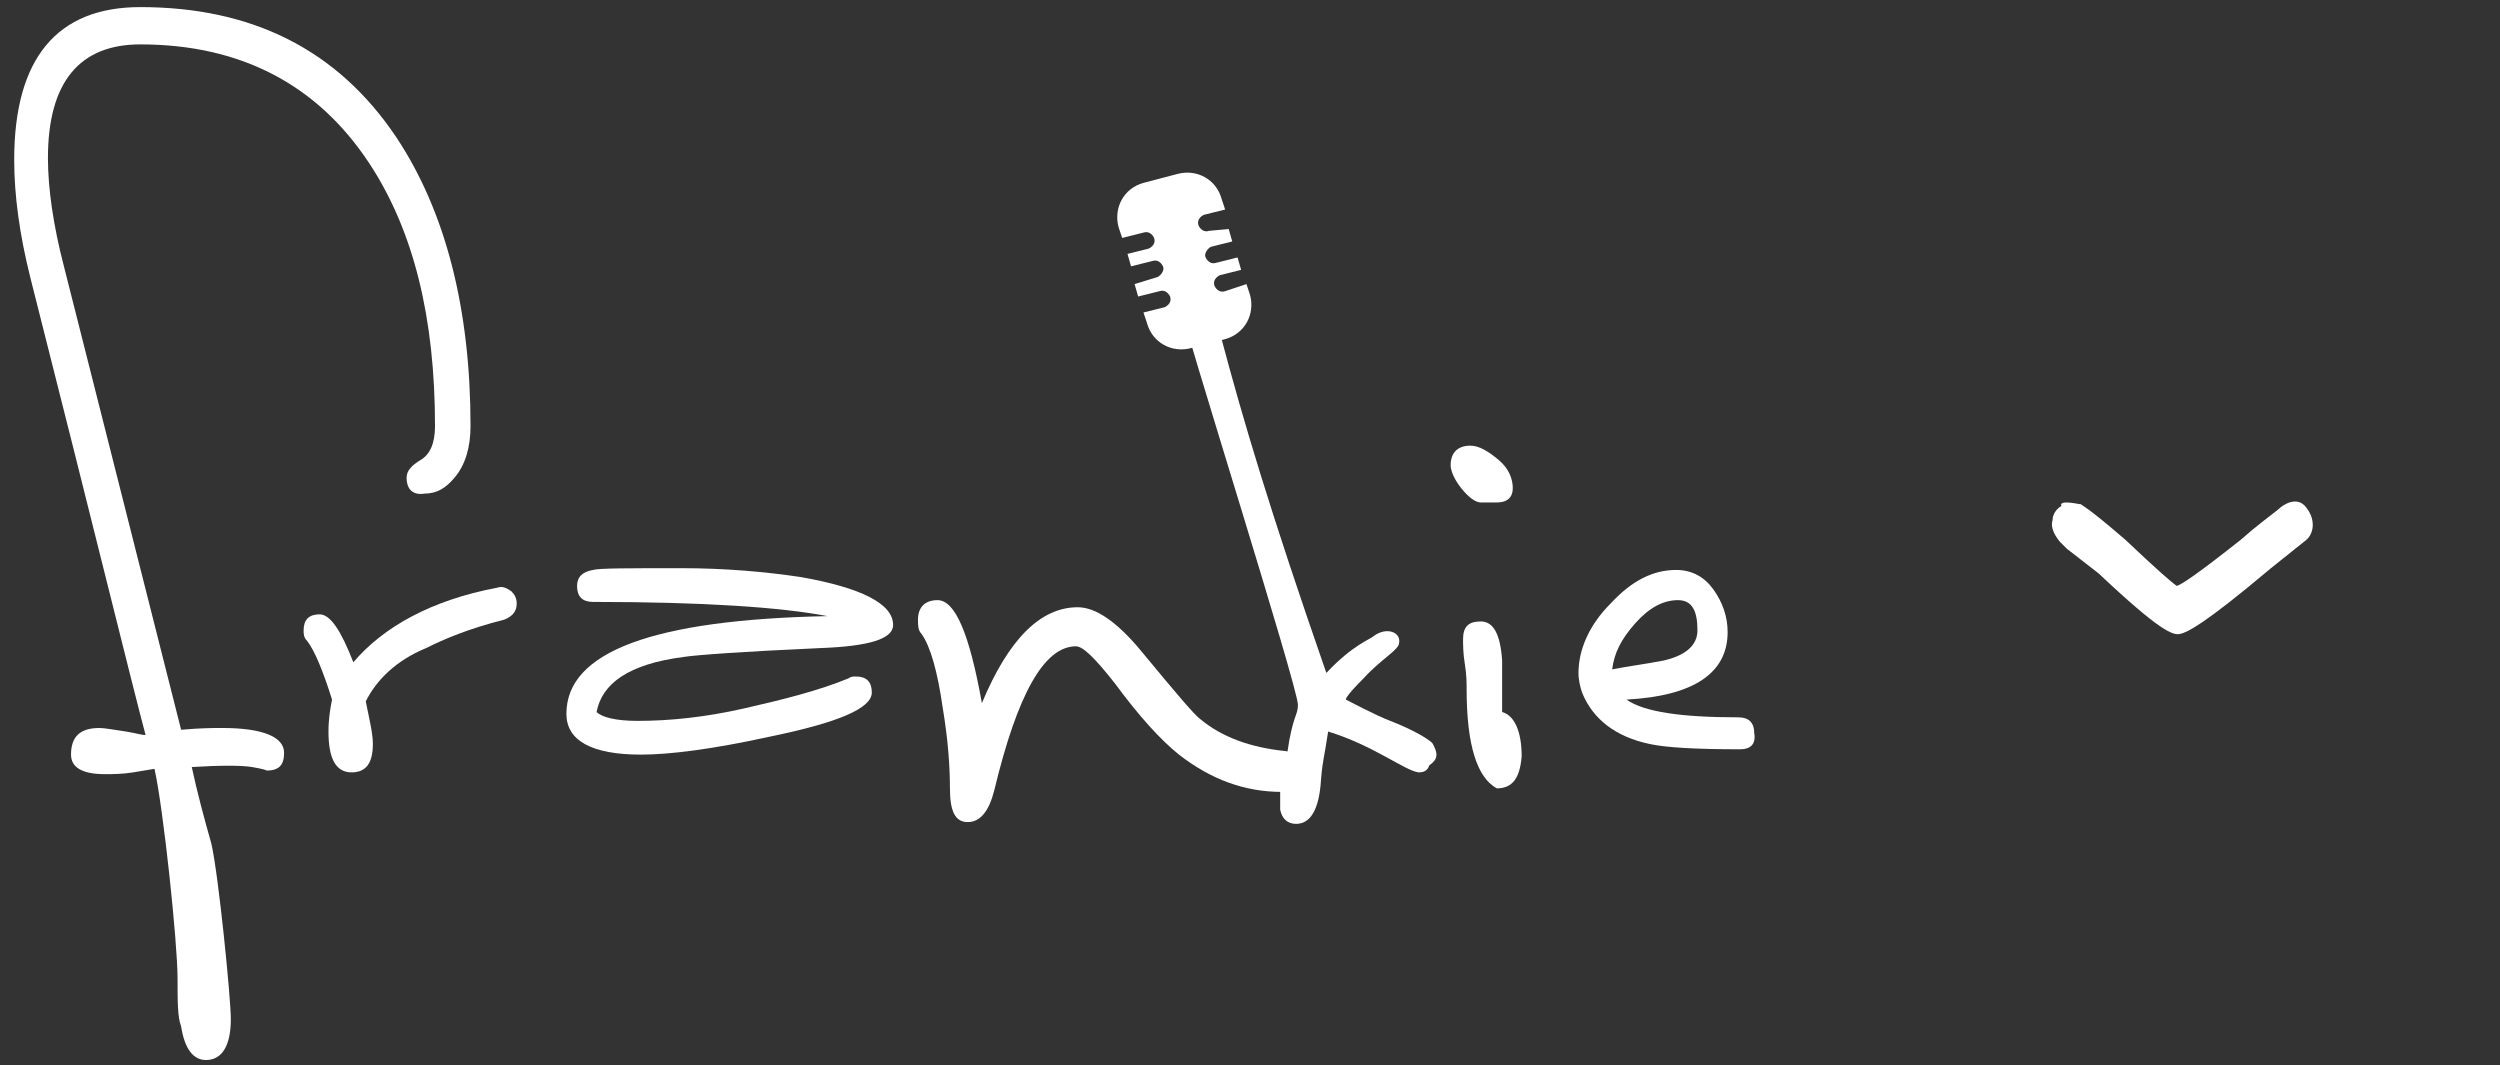
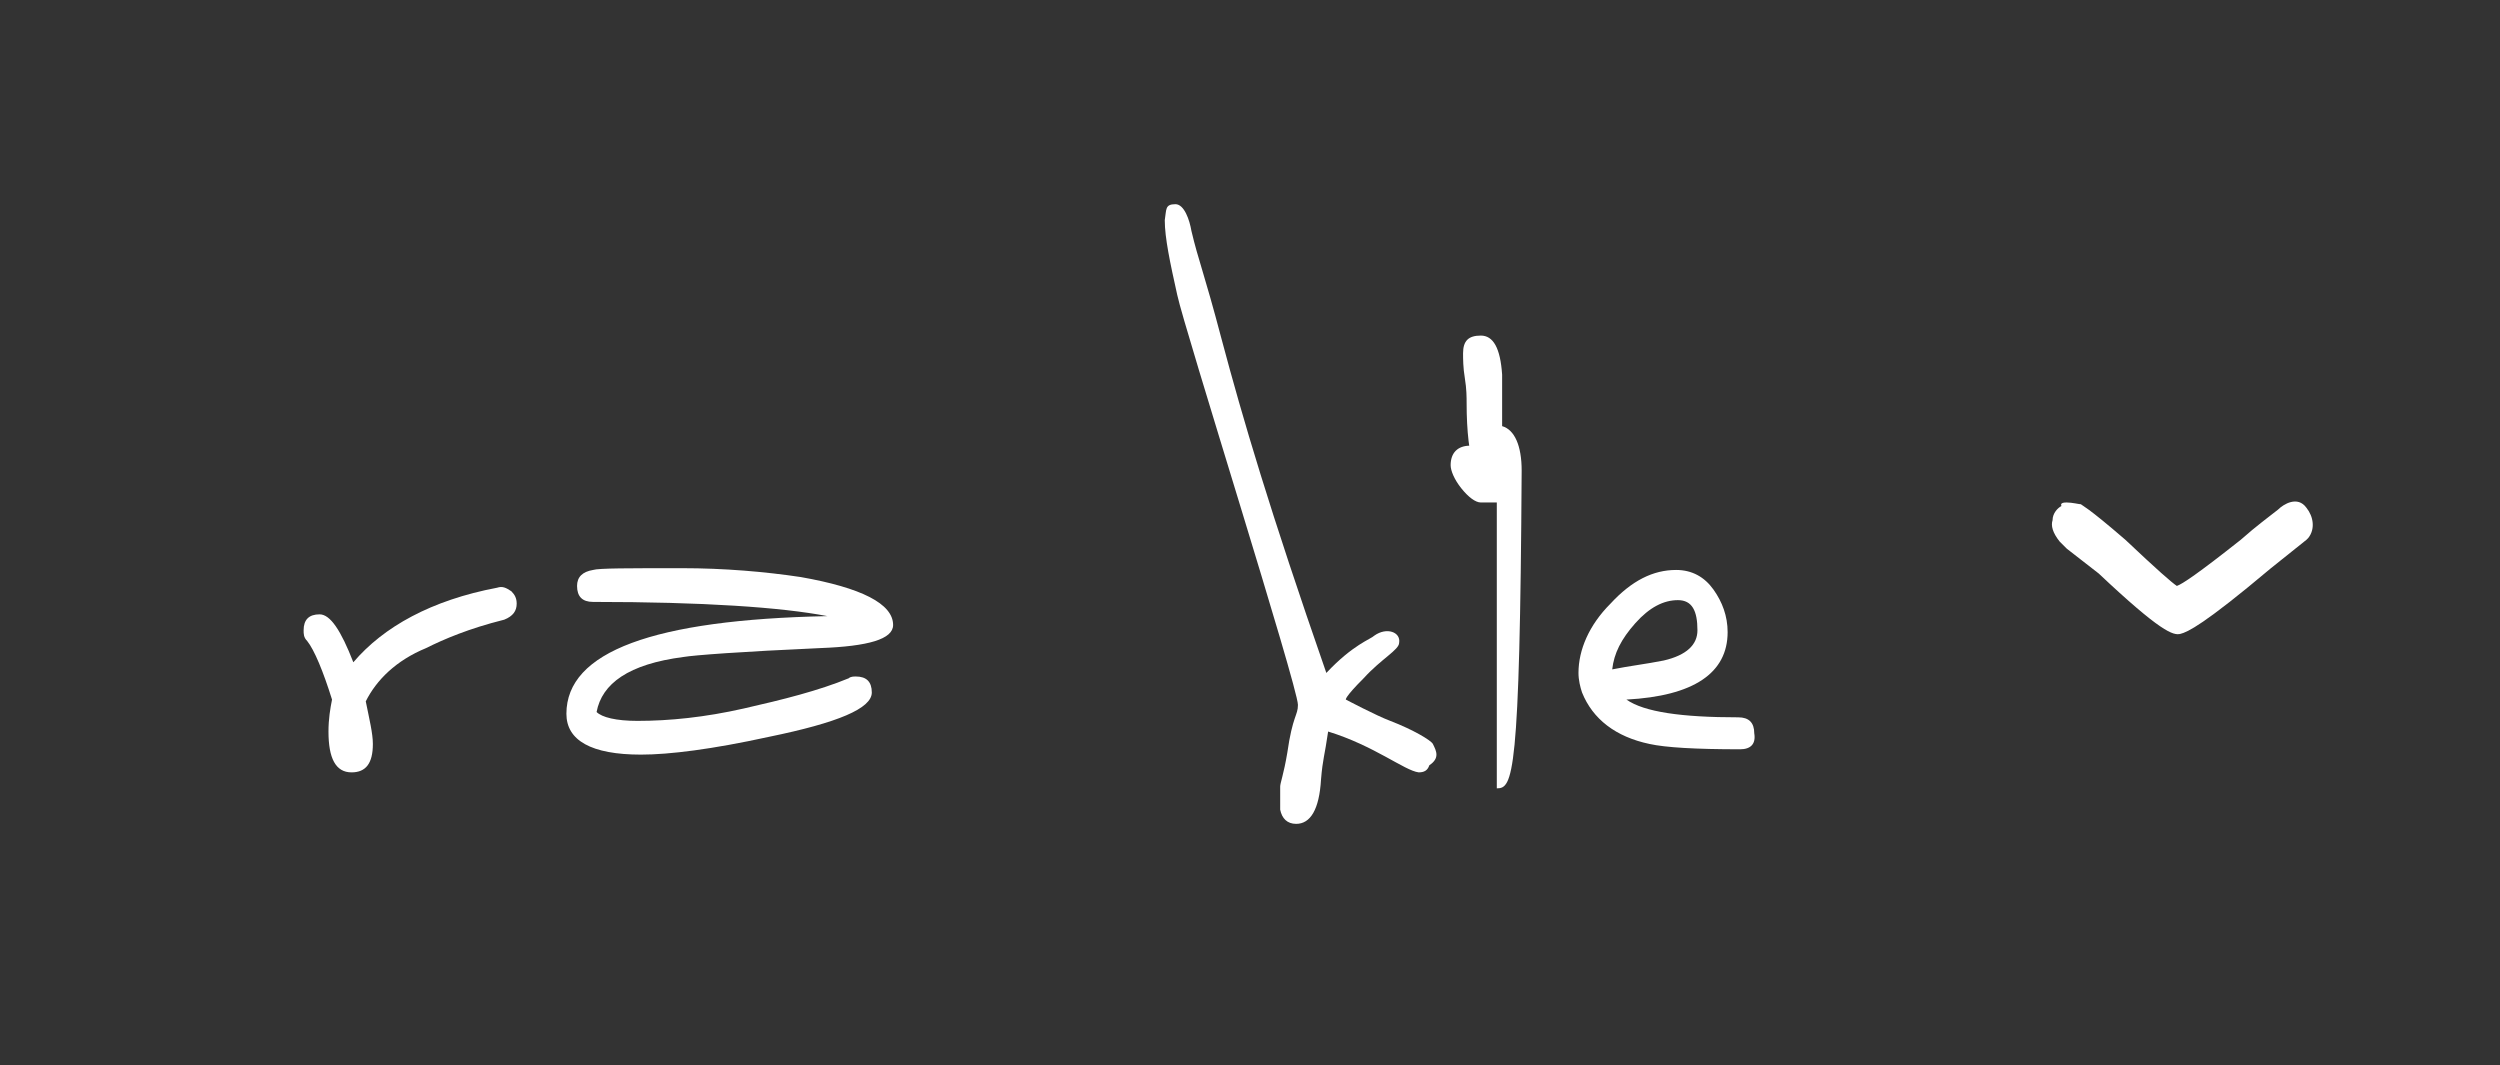
<svg xmlns="http://www.w3.org/2000/svg" version="1.1" id="Layer_1" x="0px" y="0px" width="140.8px" height="60px" viewBox="0 0 140.8 60" style="enable-background:new 0 0 140.8 60;" xml:space="preserve">
  <rect x="0" y="0" width="140.8" height="60" fill="#333333" stroke="none" />
  <style type="text/css">
	.st0{fill:#FFFFFF;}
</style>
  <g>
    <g>
-       <path class="st0" d="M127.3,31.6c-2.9,2.4-4.6,3.6-4.9,3.6c-0.3,0.1-1.6-0.9-4-3.2l-1.4-1.2l-0.4-0.3c-0.3-0.1-0.4-0.3-0.4-0.4    c-0.1-0.3-0.3-0.4-0.3-0.7c0-0.4,0.4-0.4,0.9-0.3c0.1,0,0.9,0.7,2.2,1.8c2.1,2,3.2,2.9,3.2,2.9c0.4,0.1,1.7-0.9,4.1-2.9    c0.8-0.8,1.6-1.3,2-1.6c0.4-0.3,0.7-0.4,0.8-0.3c0.3,0.3,0.3,0.7,0.1,0.9L127.3,31.6z" />
      <path class="st0" d="M116.4,28.3c0.3,0,0.7,0.1,0.8,0.1c0.1,0.1,0.3,0.1,2.5,2c1.8,1.7,2.6,2.4,2.9,2.6c0.3-0.1,1.2-0.7,3.6-2.6    c0.9-0.8,1.6-1.3,2.1-1.7c0.3-0.3,1.1-0.8,1.6-0.1c0.4,0.5,0.5,1.2,0.1,1.7l-0.1,0.1l-2,1.6c-3.8,3.2-4.7,3.6-5.1,3.7    c-0.4,0.1-1.1-0.1-4.6-3.4l-1.8-1.4c-0.3-0.3-0.4-0.4-0.4-0.4c-0.4-0.5-0.5-0.9-0.4-1.2c0-0.4,0.3-0.7,0.5-0.8    C116,28.3,116.3,28.3,116.4,28.3z" />
    </g>
  </g>
  <g>
    <g>
-       <path class="st0" d="M22.9,26.9c0-0.4,0.3-0.7,0.8-1c0.5-0.3,0.8-0.9,0.8-1.9c0-6.1-1.2-11-3.7-14.8c-2.9-4.4-7.2-6.7-12.9-6.7    c-3.4,0-5.2,2.1-5.2,6.4c0,1.7,0.3,3.8,0.9,6.1l6.6,26.1c1.1-0.1,1.9-0.1,2.3-0.1c2.3,0,3.5,0.5,3.5,1.4c0,0.7-0.3,1-1,1    c0.1,0-0.2-0.1-0.8-0.2c-0.6-0.1-1.8-0.1-3.4,0c0.3,1.4,0.7,2.9,1.1,4.3c0.4,1.7,1.1,8.7,1.1,9.9c0,1.5-0.5,2.3-1.4,2.3    c-0.7,0-1.2-0.6-1.4-1.9C10,57.3,10,56.4,10,55.1c0-2-0.8-9.6-1.3-11.8l-1.2,0.2c-0.6,0.1-1.2,0.1-1.6,0.1c-1.3,0-1.9-0.4-1.9-1.1    c0-1,0.5-1.5,1.6-1.5c0.3,0,0.8,0.1,1.5,0.2c0.6,0.1,0.9,0.2,1.1,0.2c-0.8-3-2.9-11.6-6.5-25.8C1.1,13.2,0.8,11,0.8,9    c0-5.7,2.4-8.6,7.1-8.6c6.3,0,11.1,2.4,14.4,7.3c2.8,4.2,4.2,9.7,4.2,16.3c0,1.2-0.3,2.2-0.9,2.9c-0.5,0.6-1,0.9-1.7,0.9    C23.3,27.9,22.9,27.6,22.9,26.9z" />
      <path class="st0" d="M20.6,39.5c0.2,1,0.4,1.8,0.4,2.4c0,1.1-0.4,1.6-1.2,1.6c-0.9,0-1.3-0.8-1.3-2.3c0-0.7,0.1-1.3,0.2-1.8    c-0.5-1.6-1-2.8-1.4-3.3c-0.2-0.2-0.2-0.4-0.2-0.6c0-0.6,0.3-0.9,0.9-0.9c0.6,0,1.2,0.9,1.9,2.7c1.7-2,4.4-3.5,8.1-4.2    c0.3-0.1,0.5,0,0.8,0.2c0.2,0.2,0.3,0.4,0.3,0.7c0,0.4-0.2,0.7-0.7,0.9c-2,0.5-3.4,1.1-4.4,1.6C22.3,37.2,21.2,38.3,20.6,39.5z" />
      <path class="st0" d="M33.6,40.1c0.3,0.3,1.1,0.5,2.3,0.5c1.8,0,3.8-0.2,6-0.7c2.2-0.5,4.2-1,5.9-1.7c0.1-0.1,0.3-0.1,0.4-0.1    c0.6,0,0.9,0.3,0.9,0.9c0,0.9-1.9,1.7-5.8,2.5c-3.2,0.7-5.6,1-7.2,1c-2.8,0-4.2-0.8-4.2-2.3c0-3.5,4.9-5.3,14.7-5.5    c-2.6-0.5-7-0.8-13.2-0.8c-0.6,0-0.9-0.3-0.9-0.9c0-0.5,0.3-0.8,0.9-0.9c0.3-0.1,2-0.1,5-0.1c2.4,0,4.7,0.2,6.7,0.5    c3.4,0.6,5.2,1.5,5.2,2.7c0,0.8-1.4,1.2-4.1,1.3c-4.5,0.2-7.1,0.4-7.7,0.5C35.4,37.4,33.9,38.5,33.6,40.1z" />
-       <path class="st0" d="M72.2,44.6c-2.1,0-4-0.7-5.8-2.1c-1-0.8-2.2-2.1-3.6-4c-1.1-1.4-1.8-2.1-2.2-2.1c-1.8,0-3.3,2.7-4.6,8.1    c-0.3,1.2-0.8,1.8-1.5,1.8c-0.7,0-1-0.6-1-1.9c0-1.2-0.1-2.7-0.4-4.5c-0.3-2.1-0.7-3.5-1.2-4.2c-0.2-0.2-0.2-0.5-0.2-0.8    c0-0.7,0.4-1.1,1.1-1.1c1,0,1.8,1.9,2.5,5.8c1.5-3.6,3.3-5.4,5.4-5.4c1,0,2.2,0.8,3.6,2.5c1.9,2.3,3,3.6,3.3,3.8    c1.2,1,2.8,1.6,4.8,1.8c0.7,0.1,1,0.5,1,1.1C73.4,44.3,73,44.6,72.2,44.6z" />
      <path class="st0" d="M79.9,43.5c-0.8-0.1-2.5-1.5-5.1-2.3c-0.2,1.4-0.3,1.5-0.4,2.7c-0.1,1.7-0.6,2.5-1.4,2.5    c-0.5,0-0.8-0.3-0.9-0.8c0-0.2,0-0.6,0-1.3c0-0.2,0.2-0.7,0.4-1.9c0.3-2.1,0.6-2.1,0.6-2.7c0-1-6.4-21.2-6.8-23.1    c-0.4-1.8-0.7-3.2-0.7-4.2c0.1-0.6,0-0.9,0.6-0.9c0.5,0,0.8,0.9,0.9,1.5c0.4,1.7,0.7,2.3,1.7,6.1c1.2,4.5,2.7,9.6,5.9,18.8    c1.5-1.6,2.5-1.9,2.7-2.1c0.7-0.5,1.5-0.2,1.4,0.4c0,0.4-1,0.9-2,2c-1.1,1.1-1,1.2-1,1.2s1.7,0.9,2.5,1.2c1.3,0.5,2.3,1.1,2.4,1.3    c0.1,0.2,0.2,0.4,0.2,0.6c0,0.2-0.1,0.4-0.4,0.6C80.4,43.4,80.2,43.5,79.9,43.5z" />
-       <path class="st0" d="M84.3,28.3c-0.1,0-0.2,0-0.4,0c-0.2,0-0.4,0-0.5,0c-0.3,0-0.7-0.3-1.1-0.8c-0.4-0.5-0.6-1-0.6-1.3    c0-0.7,0.4-1.1,1.1-1.1c0.5,0,1,0.3,1.6,0.8c0.6,0.5,0.8,1.1,0.8,1.6C85.2,28,84.9,28.3,84.3,28.3z M84.3,44.4    c-1.1-0.6-1.7-2.4-1.7-5.6c0-0.3,0-0.8-0.1-1.4c-0.1-0.6-0.1-1.1-0.1-1.4c0-0.7,0.3-1,1-1c0.7,0,1.1,0.7,1.2,2.2    c0,0.2,0,1.2,0,2.9c0.7,0.2,1.1,1.1,1.1,2.5C85.6,43.8,85.2,44.4,84.3,44.4z" />
+       <path class="st0" d="M84.3,28.3c-0.1,0-0.2,0-0.4,0c-0.2,0-0.4,0-0.5,0c-0.3,0-0.7-0.3-1.1-0.8c-0.4-0.5-0.6-1-0.6-1.3    c0-0.7,0.4-1.1,1.1-1.1c0.5,0,1,0.3,1.6,0.8c0.6,0.5,0.8,1.1,0.8,1.6C85.2,28,84.9,28.3,84.3,28.3z c-1.1-0.6-1.7-2.4-1.7-5.6c0-0.3,0-0.8-0.1-1.4c-0.1-0.6-0.1-1.1-0.1-1.4c0-0.7,0.3-1,1-1c0.7,0,1.1,0.7,1.2,2.2    c0,0.2,0,1.2,0,2.9c0.7,0.2,1.1,1.1,1.1,2.5C85.6,43.8,85.2,44.4,84.3,44.4z" />
      <path class="st0" d="M98,42.2c-2.5,0-4.2-0.1-5.1-0.3c-1.9-0.4-3.2-1.4-3.8-2.9c-0.1-0.3-0.2-0.7-0.2-1.1c0-1.3,0.6-2.7,1.8-3.9    c1.2-1.3,2.4-1.9,3.7-1.9c0.9,0,1.6,0.4,2.1,1.1c0.5,0.7,0.8,1.5,0.8,2.4c0,2.3-1.9,3.6-5.7,3.8c1,0.7,3.1,1,6.3,1    c0.6,0,0.9,0.3,0.9,0.9C98.9,41.9,98.6,42.2,98,42.2z M94.5,33.8c-0.8,0-1.6,0.4-2.4,1.3c-0.8,0.9-1.2,1.7-1.3,2.6    c1-0.2,1.9-0.3,2.9-0.5c1.3-0.3,1.9-0.9,1.9-1.7C95.6,34.4,95.3,33.8,94.5,33.8z" />
    </g>
-     <path class="st0" d="M69,16.4c-0.3,0.1-0.5-0.1-0.6-0.3v0c-0.1-0.3,0.1-0.5,0.3-0.6l1.2-0.3l-0.2-0.7l-1.2,0.3   c-0.3,0.1-0.5-0.1-0.6-0.3s0.1-0.5,0.3-0.6l1.2-0.3l-0.2-0.7L68.1,13c-0.3,0.1-0.5-0.1-0.6-0.3c-0.1-0.3,0.1-0.5,0.3-0.6l1.2-0.3   l-0.2-0.6c-0.3-1.1-1.4-1.7-2.5-1.4l-1.9,0.5c-1.1,0.3-1.7,1.4-1.4,2.5l0.2,0.6l1.2-0.3c0.3-0.1,0.5,0.1,0.6,0.3   c0.1,0.3-0.1,0.5-0.3,0.6l-1.2,0.3l0.2,0.7l1.2-0.3c0.3-0.1,0.5,0.1,0.6,0.3s-0.1,0.5-0.3,0.6L63.9,16l0.2,0.7l1.2-0.3   c0.3-0.1,0.5,0.1,0.6,0.3l0,0c0.1,0.3-0.1,0.5-0.3,0.6l-1.2,0.3l0.2,0.6c0.3,1.1,1.4,1.7,2.5,1.4l1.9-0.5c1.1-0.3,1.7-1.4,1.4-2.5   L70.2,16L69,16.4z" />
  </g>
</svg>